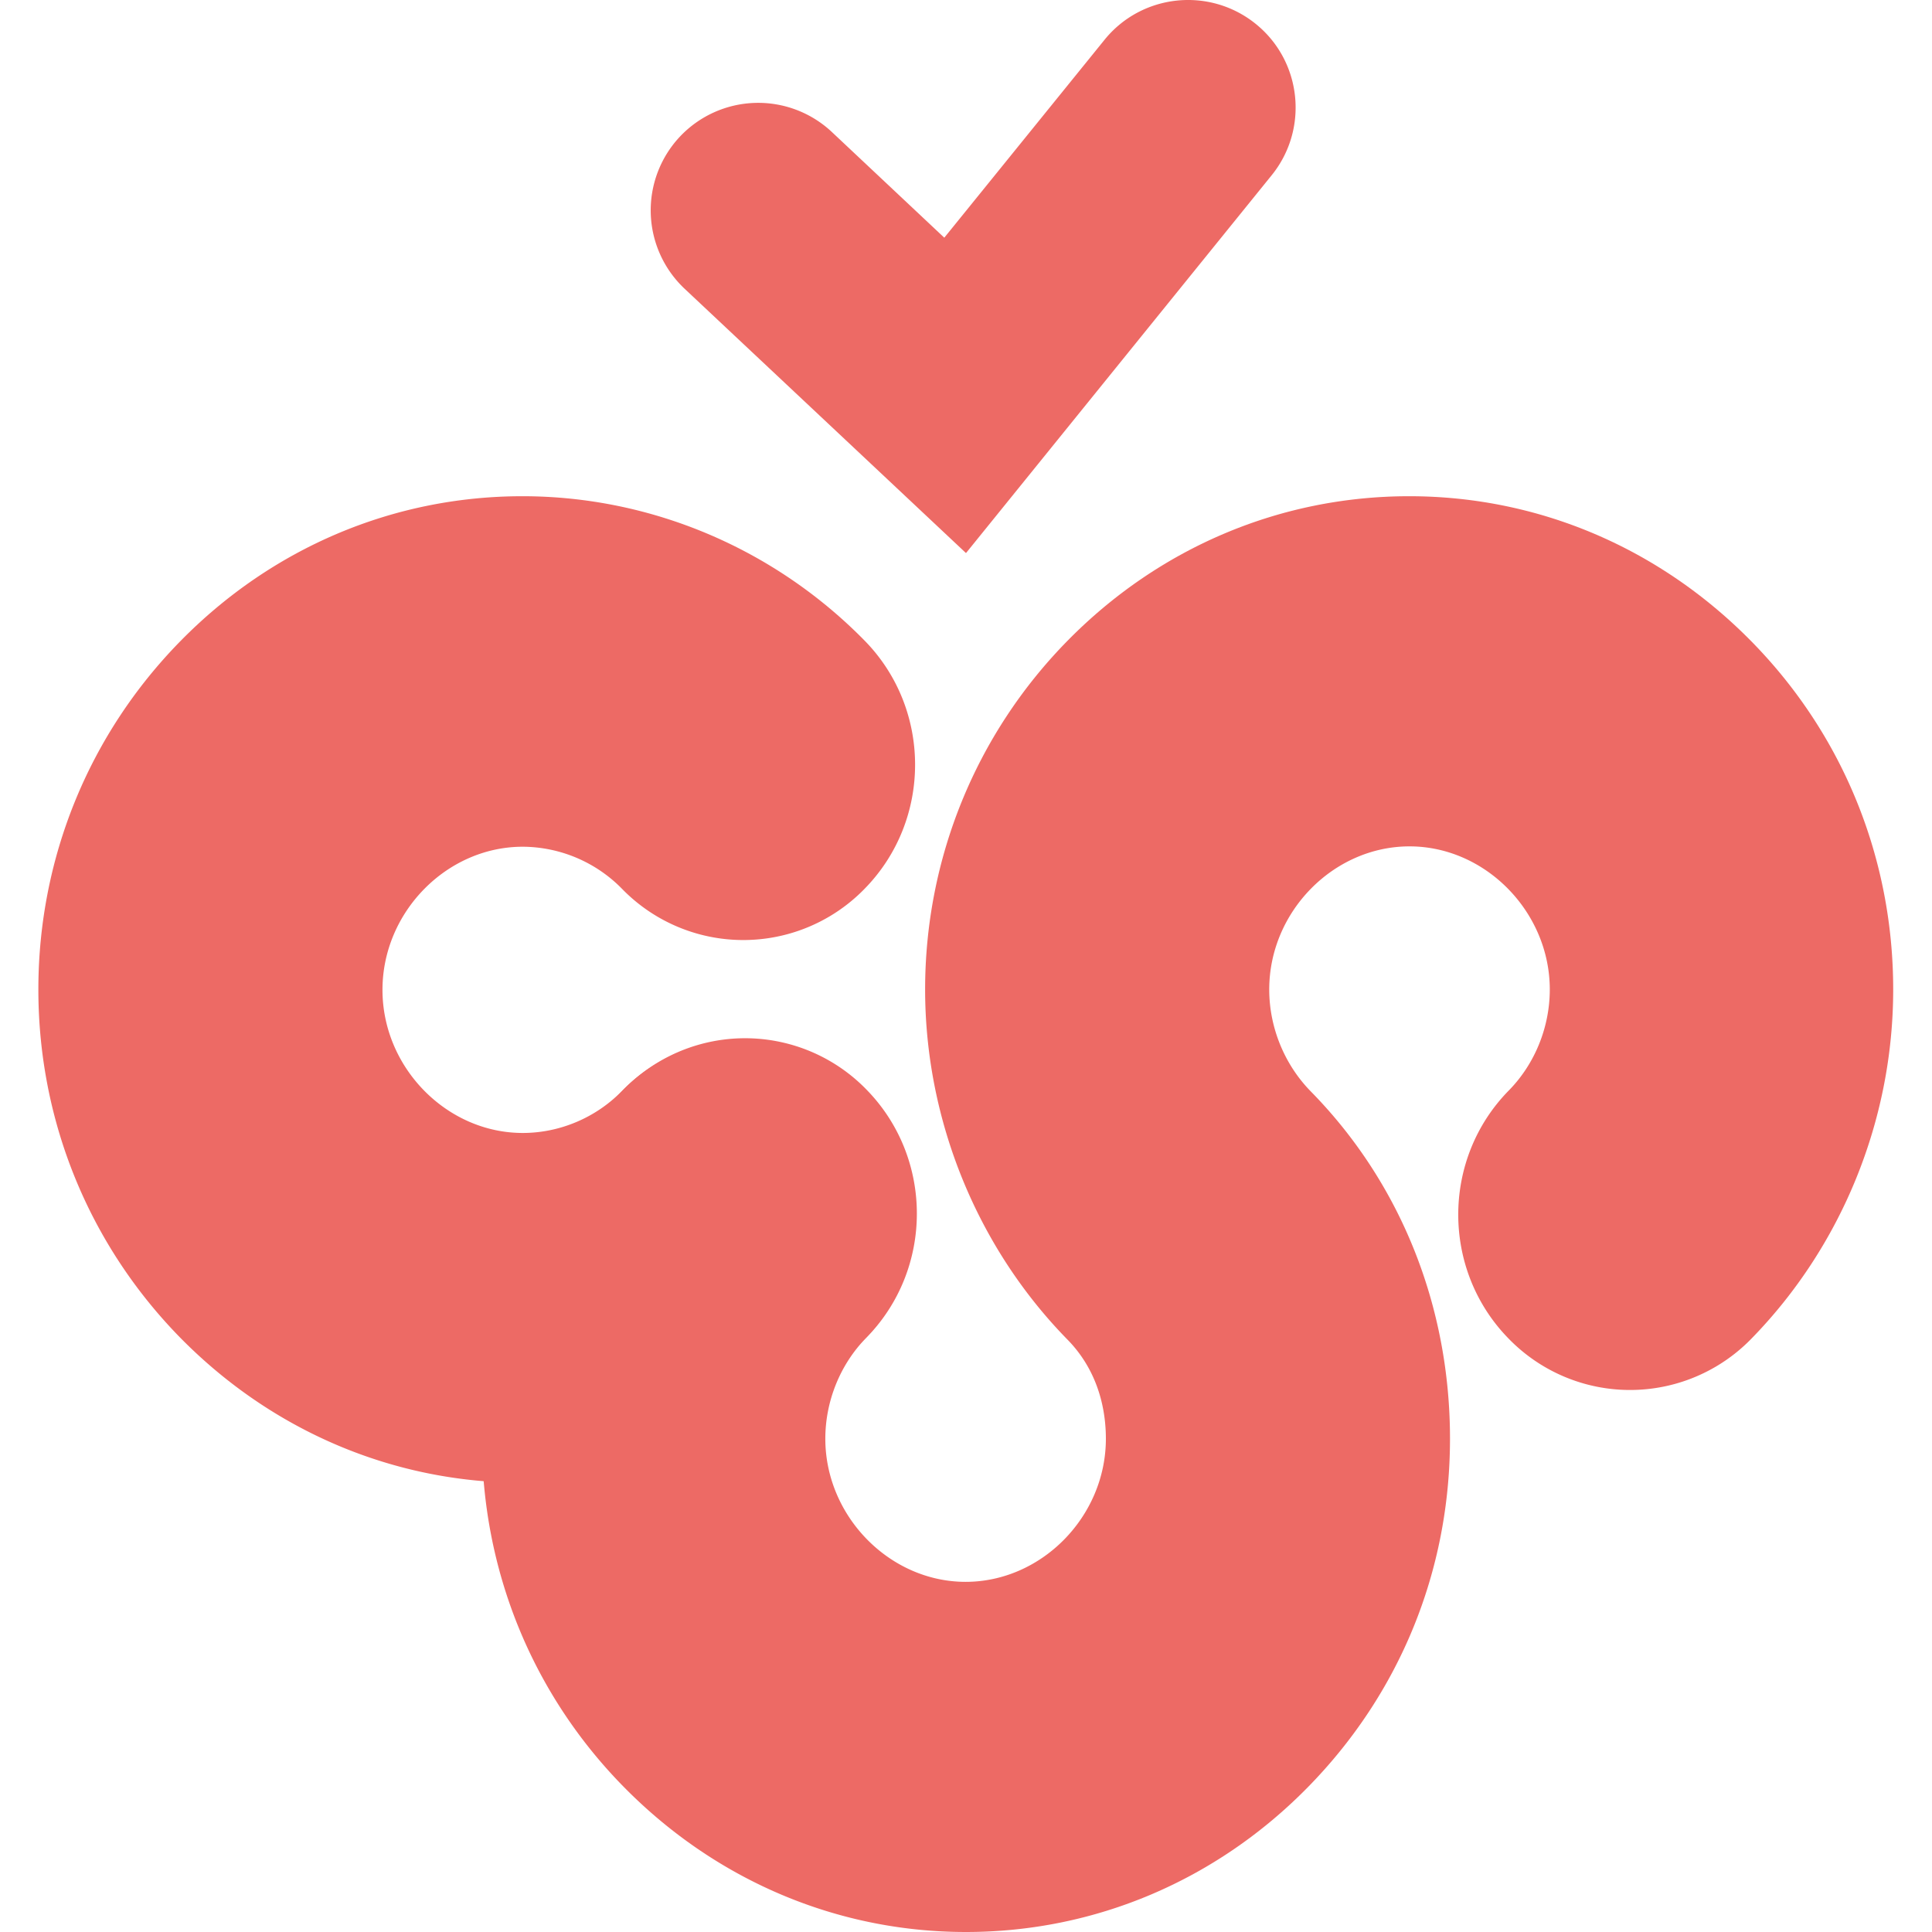
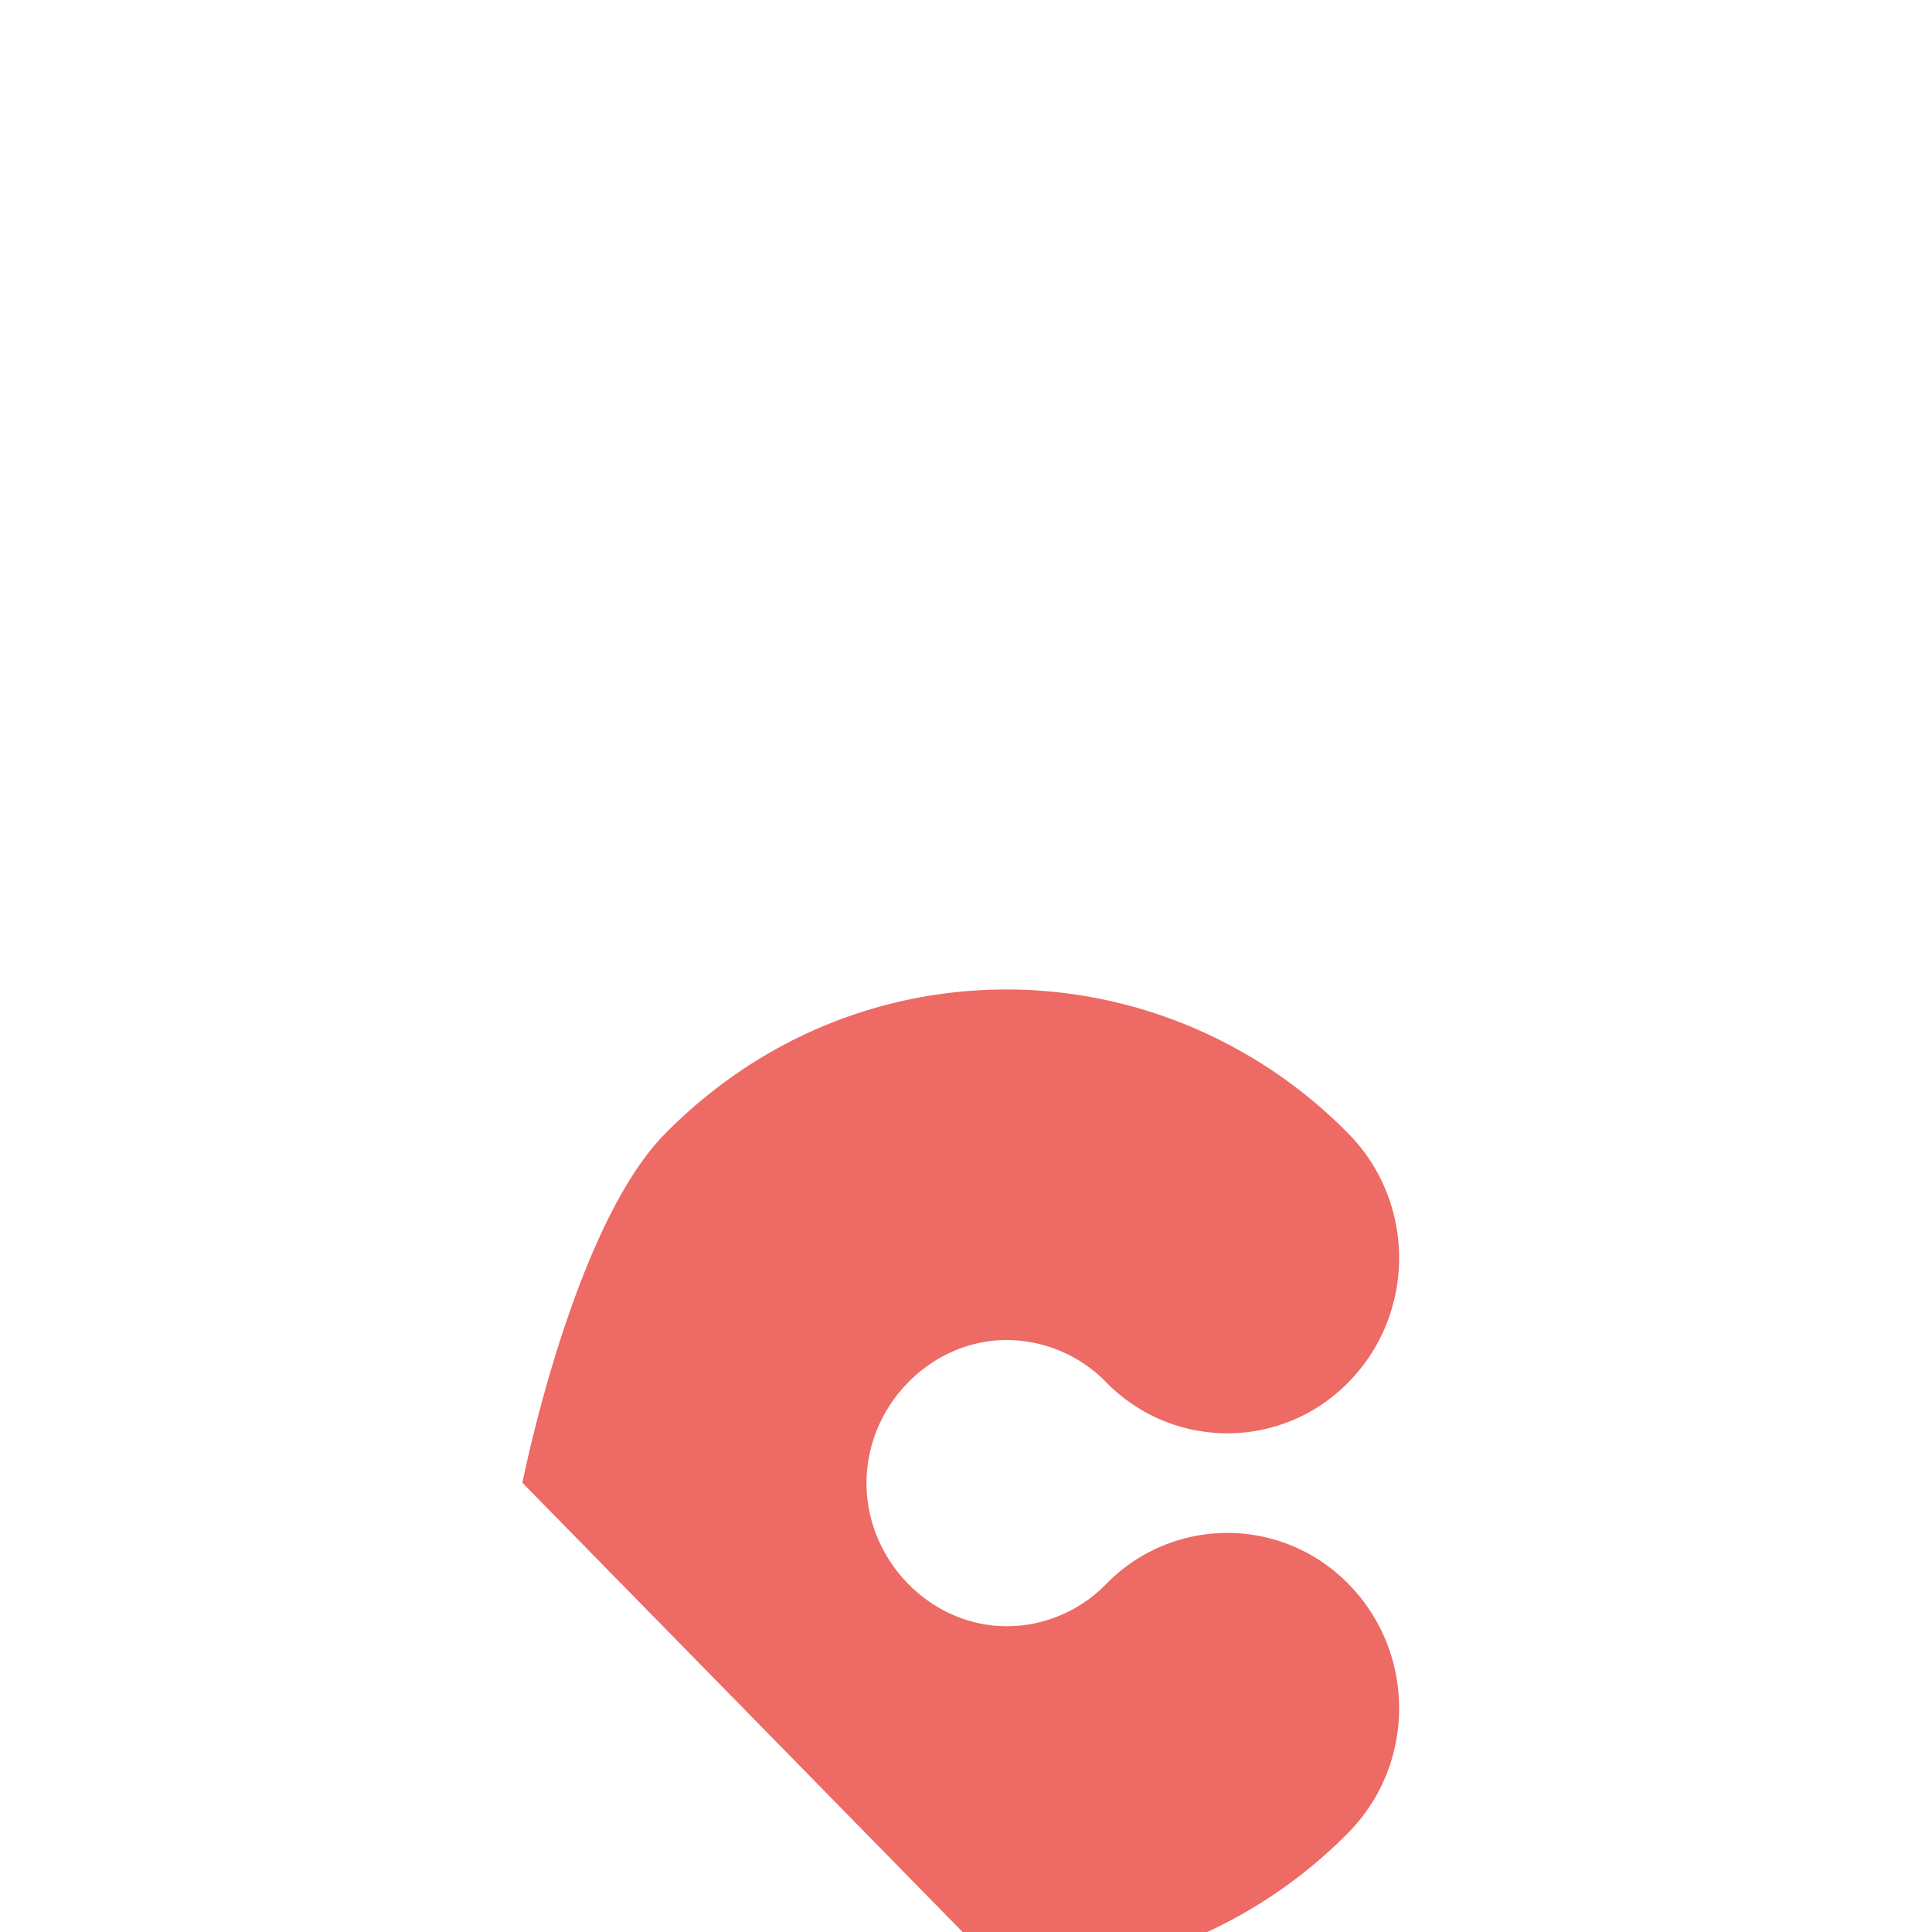
<svg xmlns="http://www.w3.org/2000/svg" class="icon" width="200px" height="200.00px" viewBox="0 0 1024 1024" version="1.1">
-   <path d="M276.883 785.896c-68.137 0-132.51-27.293-181.26-76.796-48.562-49.503-75.29-115.194-75.29-184.648s26.728-135.145 75.29-184.648 112.935-76.796 181.26-76.796 133.64 27.857 181.449 76.607c35.574 36.327 35.574 95.053 0 131.381a89.67 89.67 0 0 1-128.746 0 74.142 74.142 0 0 0-52.515-22.211c-40.28 0-74.349 34.633-74.349 75.855s34.069 75.855 74.349 75.855c19.575 0 38.774-8.094 52.515-22.211a89.67 89.67 0 0 1 128.746 0c35.574 36.327 35.574 95.053 0 131.381-47.809 48.75-113.876 76.607-181.449 76.607z" fill="#ed6a65" />
-   <path d="M511.976 1024c-68.137 0-132.51-27.293-181.26-76.796s-75.29-115.194-75.29-184.648 27.481-136.275 75.102-185.025a89.67 89.67 0 0 1 128.746 0c35.574 36.327 35.574 95.053 0 131.381-13.929 14.117-21.834 33.692-21.834 53.644 0 41.033 34.069 75.855 74.349 75.855s74.349-34.633 74.349-75.855c0-14.493-3.576-35.386-20.328-52.515-47.997-48.938-75.478-116.511-75.478-185.59s26.728-135.145 75.29-184.648 112.935-76.796 181.26-76.796 132.51 27.293 181.26 76.796 75.29 115.194 75.29 184.648-27.481 136.275-75.102 185.025a89.67 89.67 0 0 1-128.746 0c-35.574-36.327-35.574-95.053 0-131.381 13.929-14.117 21.834-33.692 21.834-53.644 0-41.033-34.069-75.855-74.349-75.855s-74.349 34.633-74.349 75.855c0 20.14 8.094 39.904 22.211 54.209 47.433 48.374 73.596 113.688 73.596 183.896s-26.728 135.145-75.29 184.648c-48.562 49.503-112.935 76.796-181.26 76.796zM511.976 293.123L362.902 153.084a57.051 57.051 0 0 1-2.635-80.56 57.051 57.051 0 0 1 80.56-2.635l59.667 56.091 84.889-104.841c19.764-24.469 55.715-28.234 80.184-8.47 24.469 19.764 28.234 55.715 8.47 80.184l-161.873 200.083z" fill="#ed6a65" />
+   <path d="M276.883 785.896s26.728-135.145 75.29-184.648 112.935-76.796 181.26-76.796 133.64 27.857 181.449 76.607c35.574 36.327 35.574 95.053 0 131.381a89.67 89.67 0 0 1-128.746 0 74.142 74.142 0 0 0-52.515-22.211c-40.28 0-74.349 34.633-74.349 75.855s34.069 75.855 74.349 75.855c19.575 0 38.774-8.094 52.515-22.211a89.67 89.67 0 0 1 128.746 0c35.574 36.327 35.574 95.053 0 131.381-47.809 48.75-113.876 76.607-181.449 76.607z" fill="#ed6a65" />
</svg>